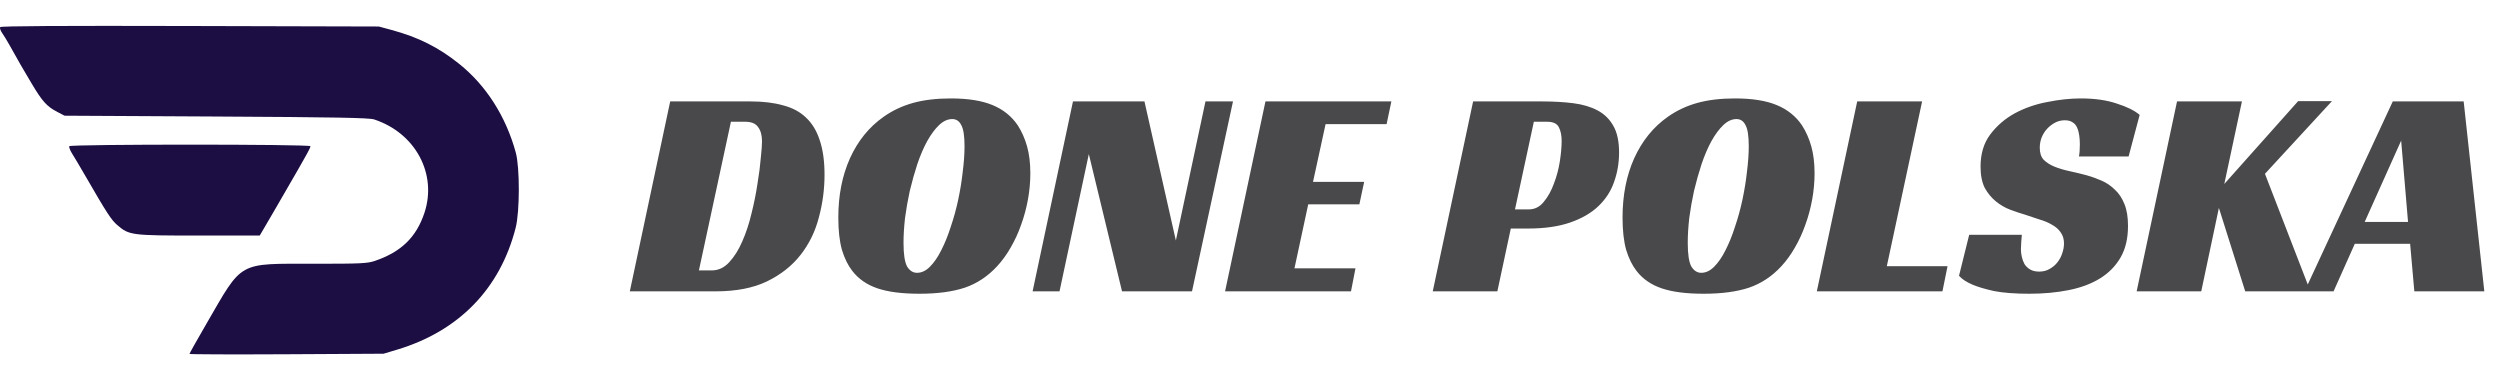
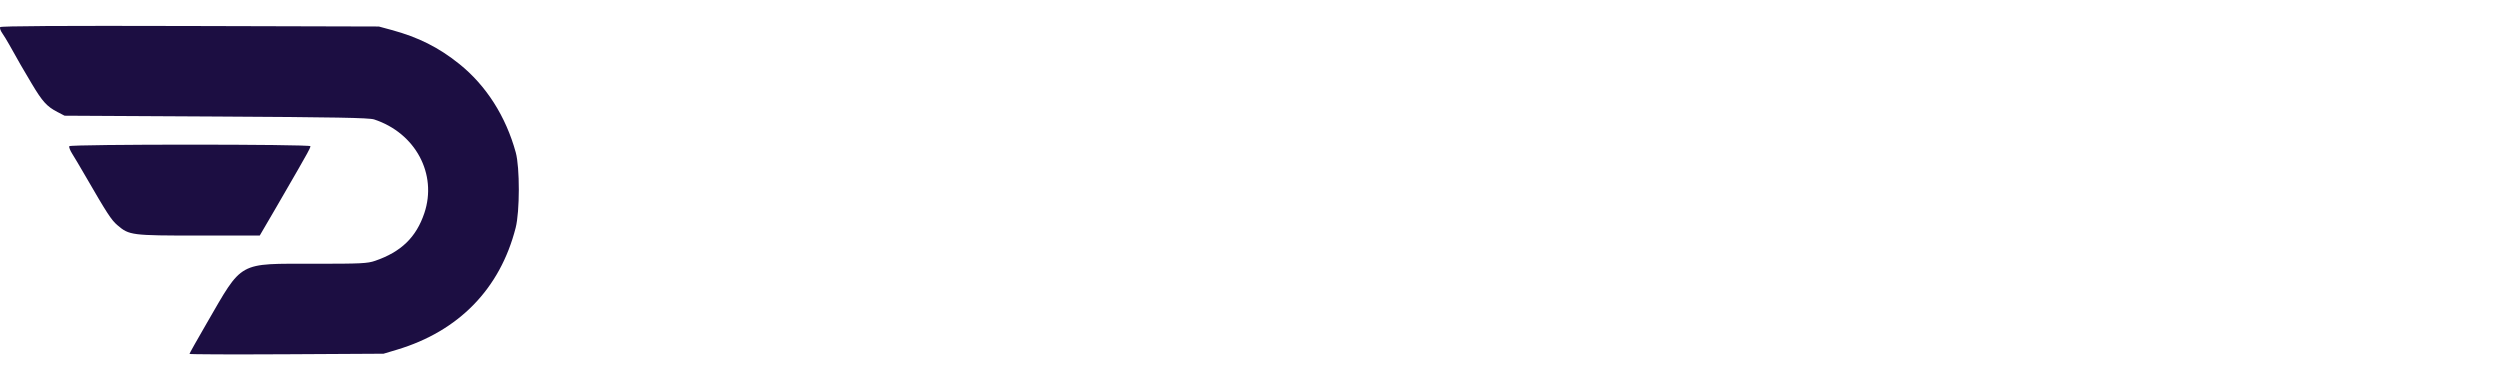
<svg xmlns="http://www.w3.org/2000/svg" width="1167" height="176" viewBox="0 0 1167 176" fill="none">
-   <path d="M294 136L312.848 47.345H350.404C356.175 47.345 361.201 47.95 365.482 49.16C369.857 50.277 373.44 52.185 376.233 54.884C379.118 57.583 381.259 61.12 382.655 65.495C384.144 69.869 384.889 75.221 384.889 81.55C384.889 88.345 384.005 95 382.236 101.515C380.561 108.031 377.722 113.848 373.72 118.967C369.717 124.086 364.459 128.228 357.943 131.393C351.521 134.464 343.563 136 334.069 136H294ZM332.254 126.227C335.326 126.227 338.025 124.97 340.352 122.457C342.772 119.851 344.82 116.594 346.495 112.684C348.263 108.682 349.706 104.308 350.823 99.561C352.033 94.721 352.964 90.067 353.615 85.599C354.36 81.132 354.872 77.129 355.151 73.593C355.523 70.056 355.709 67.543 355.709 66.053C355.709 63.168 355.104 60.934 353.894 59.352C352.778 57.676 350.776 56.839 347.891 56.839H341.19L326.251 126.227H332.254ZM443.821 45.949C451.826 45.949 458.295 46.973 463.228 49.02C468.254 51.068 472.21 54.233 475.095 58.514C476.956 61.4 478.399 64.657 479.423 68.287C480.447 71.917 480.959 76.106 480.959 80.852C480.959 84.948 480.586 89.043 479.842 93.138C479.097 97.234 478.027 101.19 476.631 105.006C475.328 108.729 473.699 112.266 471.744 115.616C469.883 118.874 467.788 121.759 465.462 124.272C461.087 129.019 456.014 132.37 450.244 134.325C444.566 136.186 437.539 137.117 429.162 137.117C421.064 137.117 414.549 136.279 409.616 134.604C404.683 132.928 400.774 130.229 397.888 126.506C395.841 123.9 394.212 120.596 393.002 116.594C391.885 112.591 391.326 107.565 391.326 101.515C391.326 91.184 393.141 81.969 396.771 73.872C400.494 65.681 405.753 59.212 412.548 54.465C416.643 51.58 421.204 49.439 426.23 48.043C431.256 46.647 437.12 45.949 443.821 45.949ZM428.045 127.344C430.186 127.344 432.187 126.413 434.048 124.552C436.003 122.597 437.771 120.037 439.354 116.873C441.029 113.615 442.518 109.939 443.821 105.843C445.217 101.748 446.381 97.513 447.312 93.138C448.242 88.764 448.94 84.436 449.406 80.154C449.964 75.78 450.244 71.824 450.244 68.287C450.244 63.447 449.732 60.143 448.708 58.374C447.777 56.513 446.381 55.582 444.519 55.582C442.379 55.582 440.331 56.513 438.376 58.374C436.422 60.236 434.56 62.749 432.792 65.914C431.116 68.985 429.581 72.569 428.185 76.664C426.881 80.666 425.718 84.808 424.694 89.09C423.763 93.371 423.019 97.606 422.46 101.795C421.995 105.983 421.762 109.846 421.762 113.383C421.762 118.688 422.321 122.364 423.438 124.412C424.648 126.367 426.183 127.344 428.045 127.344ZM556.43 136H523.76L508.263 71.917L494.581 136H482.016L500.864 47.345H534.231L548.891 112.266L562.713 47.345H575.557L556.43 136ZM590.713 47.345H649.49L647.257 57.956H618.775L612.912 84.901H636.786L634.552 95.372H610.678L604.255 125.25H632.737L630.643 136H571.865L590.713 47.345ZM713.62 97.746C716.413 97.746 718.739 96.582 720.601 94.255C722.556 91.928 724.138 89.09 725.348 85.739C726.651 82.388 727.582 78.898 728.14 75.268C728.699 71.638 728.978 68.473 728.978 65.774C728.978 63.261 728.559 61.167 727.721 59.491C726.884 57.723 725.069 56.839 722.276 56.839H715.994L707.198 97.746H713.62ZM705.243 106.681L698.961 136H668.804L687.652 47.345H719.903C725.208 47.345 730.048 47.624 734.423 48.183C738.797 48.741 742.567 49.858 745.732 51.533C748.896 53.209 751.363 55.629 753.131 58.793C754.9 61.865 755.784 66.007 755.784 71.219C755.784 76.059 754.993 80.666 753.41 85.041C751.921 89.322 749.455 93.092 746.011 96.35C742.66 99.514 738.285 102.027 732.887 103.889C727.489 105.75 720.927 106.681 713.201 106.681H705.243ZM809.9 45.949C817.904 45.949 824.373 46.973 829.306 49.02C834.332 51.068 838.288 54.233 841.173 58.514C843.035 61.4 844.477 64.657 845.501 68.287C846.525 71.917 847.037 76.106 847.037 80.852C847.037 84.948 846.665 89.043 845.92 93.138C845.175 97.234 844.105 101.19 842.709 105.006C841.406 108.729 839.777 112.266 837.822 115.616C835.961 118.874 833.867 121.759 831.54 124.272C827.165 129.019 822.093 132.37 816.322 134.325C810.644 136.186 803.617 137.117 795.24 137.117C787.142 137.117 780.627 136.279 775.694 134.604C770.761 132.928 766.852 130.229 763.966 126.506C761.919 123.9 760.29 120.596 759.08 116.594C757.963 112.591 757.405 107.565 757.405 101.515C757.405 91.184 759.22 81.969 762.85 73.872C766.573 65.681 771.831 59.212 778.626 54.465C782.721 51.58 787.282 49.439 792.308 48.043C797.334 46.647 803.198 45.949 809.9 45.949ZM794.123 127.344C796.264 127.344 798.265 126.413 800.127 124.552C802.081 122.597 803.85 120.037 805.432 116.873C807.107 113.615 808.596 109.939 809.9 105.843C811.296 101.748 812.459 97.513 813.39 93.138C814.321 88.764 815.019 84.436 815.484 80.154C816.043 75.78 816.322 71.824 816.322 68.287C816.322 63.447 815.81 60.143 814.786 58.374C813.855 56.513 812.459 55.582 810.598 55.582C808.457 55.582 806.409 56.513 804.455 58.374C802.5 60.236 800.638 62.749 798.87 65.914C797.195 68.985 795.659 72.569 794.263 76.664C792.96 80.666 791.796 84.808 790.772 89.09C789.842 93.371 789.097 97.606 788.539 101.795C788.073 105.983 787.841 109.846 787.841 113.383C787.841 118.688 788.399 122.364 789.516 124.412C790.726 126.367 792.262 127.344 794.123 127.344ZM866.942 47.345H897.238L880.764 124.272H909.105L906.732 136H848.094L866.942 47.345ZM970.455 73.034C970.734 71.638 970.874 69.73 970.874 67.31C970.874 65.914 970.781 64.564 970.594 63.261C970.408 61.865 970.082 60.655 969.617 59.631C969.152 58.514 968.454 57.676 967.523 57.118C966.592 56.466 965.382 56.141 963.893 56.141C962.218 56.141 960.682 56.513 959.286 57.258C957.889 58.002 956.633 58.98 955.516 60.19C954.492 61.306 953.655 62.656 953.003 64.238C952.445 65.728 952.165 67.31 952.165 68.985C952.165 71.405 952.77 73.267 953.98 74.57C955.283 75.873 956.959 76.943 959.006 77.781C961.054 78.619 963.381 79.317 965.987 79.875C968.593 80.433 971.292 81.085 974.085 81.83C976.412 82.481 978.739 83.319 981.065 84.343C983.392 85.367 985.44 86.763 987.208 88.531C989.07 90.207 990.559 92.44 991.676 95.233C992.793 97.932 993.352 101.329 993.352 105.424C993.352 111.288 992.188 116.221 989.861 120.224C987.534 124.226 984.323 127.484 980.228 129.997C976.132 132.51 971.246 134.325 965.568 135.442C959.984 136.558 953.887 137.117 947.279 137.117C940.577 137.117 935.086 136.698 930.804 135.86C926.616 134.93 923.312 133.952 920.892 132.928C918.006 131.718 915.866 130.322 914.469 128.74L919.216 109.613H943.788C943.695 110.451 943.602 111.614 943.509 113.103C943.416 114.499 943.37 115.616 943.37 116.454C943.37 117.571 943.509 118.734 943.788 119.944C944.068 121.154 944.487 122.271 945.045 123.295C945.697 124.319 946.581 125.157 947.698 125.808C948.815 126.46 950.211 126.785 951.886 126.785C953.748 126.785 955.376 126.367 956.773 125.529C958.262 124.691 959.472 123.667 960.403 122.457C961.426 121.154 962.171 119.758 962.636 118.269C963.195 116.687 963.474 115.151 963.474 113.662C963.474 111.614 962.962 109.892 961.938 108.496C961.008 107.1 959.704 105.936 958.029 105.006C956.354 103.982 954.399 103.144 952.165 102.493C950.025 101.748 947.791 101.003 945.464 100.259C943.23 99.607 940.857 98.816 938.344 97.885C935.924 96.955 933.69 95.651 931.642 93.976C929.594 92.301 927.872 90.207 926.476 87.694C925.173 85.087 924.522 81.783 924.522 77.781C924.522 71.824 926.011 66.844 928.989 62.842C932.061 58.747 935.877 55.443 940.438 52.929C945.092 50.416 950.164 48.648 955.656 47.624C961.147 46.507 966.359 45.949 971.292 45.949C977.808 45.949 983.392 46.74 988.046 48.322C992.793 49.812 996.376 51.58 998.796 53.628L993.631 73.034H970.455ZM1038.3 85.879L1072.78 47.205H1088.56L1057.28 81.132L1078.5 136H1048.07L1035.78 97.048L1027.54 136H997.388L1016.24 47.345H1046.53L1038.3 85.879ZM1159.68 136H1127.01L1125.05 113.801H1099.22L1089.31 136H1075.77L1116.95 47.345H1150.04L1159.68 136ZM1103.83 103.61H1124.07L1120.86 65.634L1103.83 103.61Z" fill="#49484A" />
  <path fill-rule="evenodd" clip-rule="evenodd" d="M0.076 12.664C-0.183 13.082 0.24 14.326 1.014 15.43C1.789 16.533 3.295 19 4.361 20.91C8.958 29.148 10.456 31.749 14.786 39.012C19.813 47.442 21.886 49.728 26.837 52.294L30.138 54.006L100.919 54.394C156.608 54.7 172.326 54.988 174.634 55.746C193.938 62.077 204.22 81.259 198.082 99.491C194.283 110.775 187.258 117.581 175.105 121.75C171.505 122.985 168.66 123.123 146.763 123.123C110.669 123.123 113.497 121.559 96.465 150.943C92.056 158.548 88.45 164.96 88.45 165.192C88.45 165.425 108.831 165.502 133.742 165.365L179.035 165.114L185.269 163.248C214.173 154.597 233.464 134.784 240.717 106.3C242.653 98.702 242.678 78.2 240.763 71.194C236.158 54.361 226.944 39.914 214.397 29.851C204.772 22.133 195.316 17.385 182.831 13.999L176.834 12.373L88.69 12.139C28.348 11.979 0.398 12.145 0.076 12.664ZM32.355 68.242C32.114 68.631 32.707 70.194 33.673 71.716C34.639 73.239 37.333 77.776 39.659 81.799C49.97 99.629 51.949 102.677 54.794 105.106C60.34 109.84 61.266 109.957 92.876 109.957H121.245L128.829 96.975C133 89.835 137.613 81.853 139.079 79.239C140.546 76.624 142.463 73.241 143.337 71.72C144.212 70.199 144.928 68.636 144.928 68.246C144.928 67.28 32.953 67.276 32.355 68.242Z" fill="#1C0E42" />
</svg>